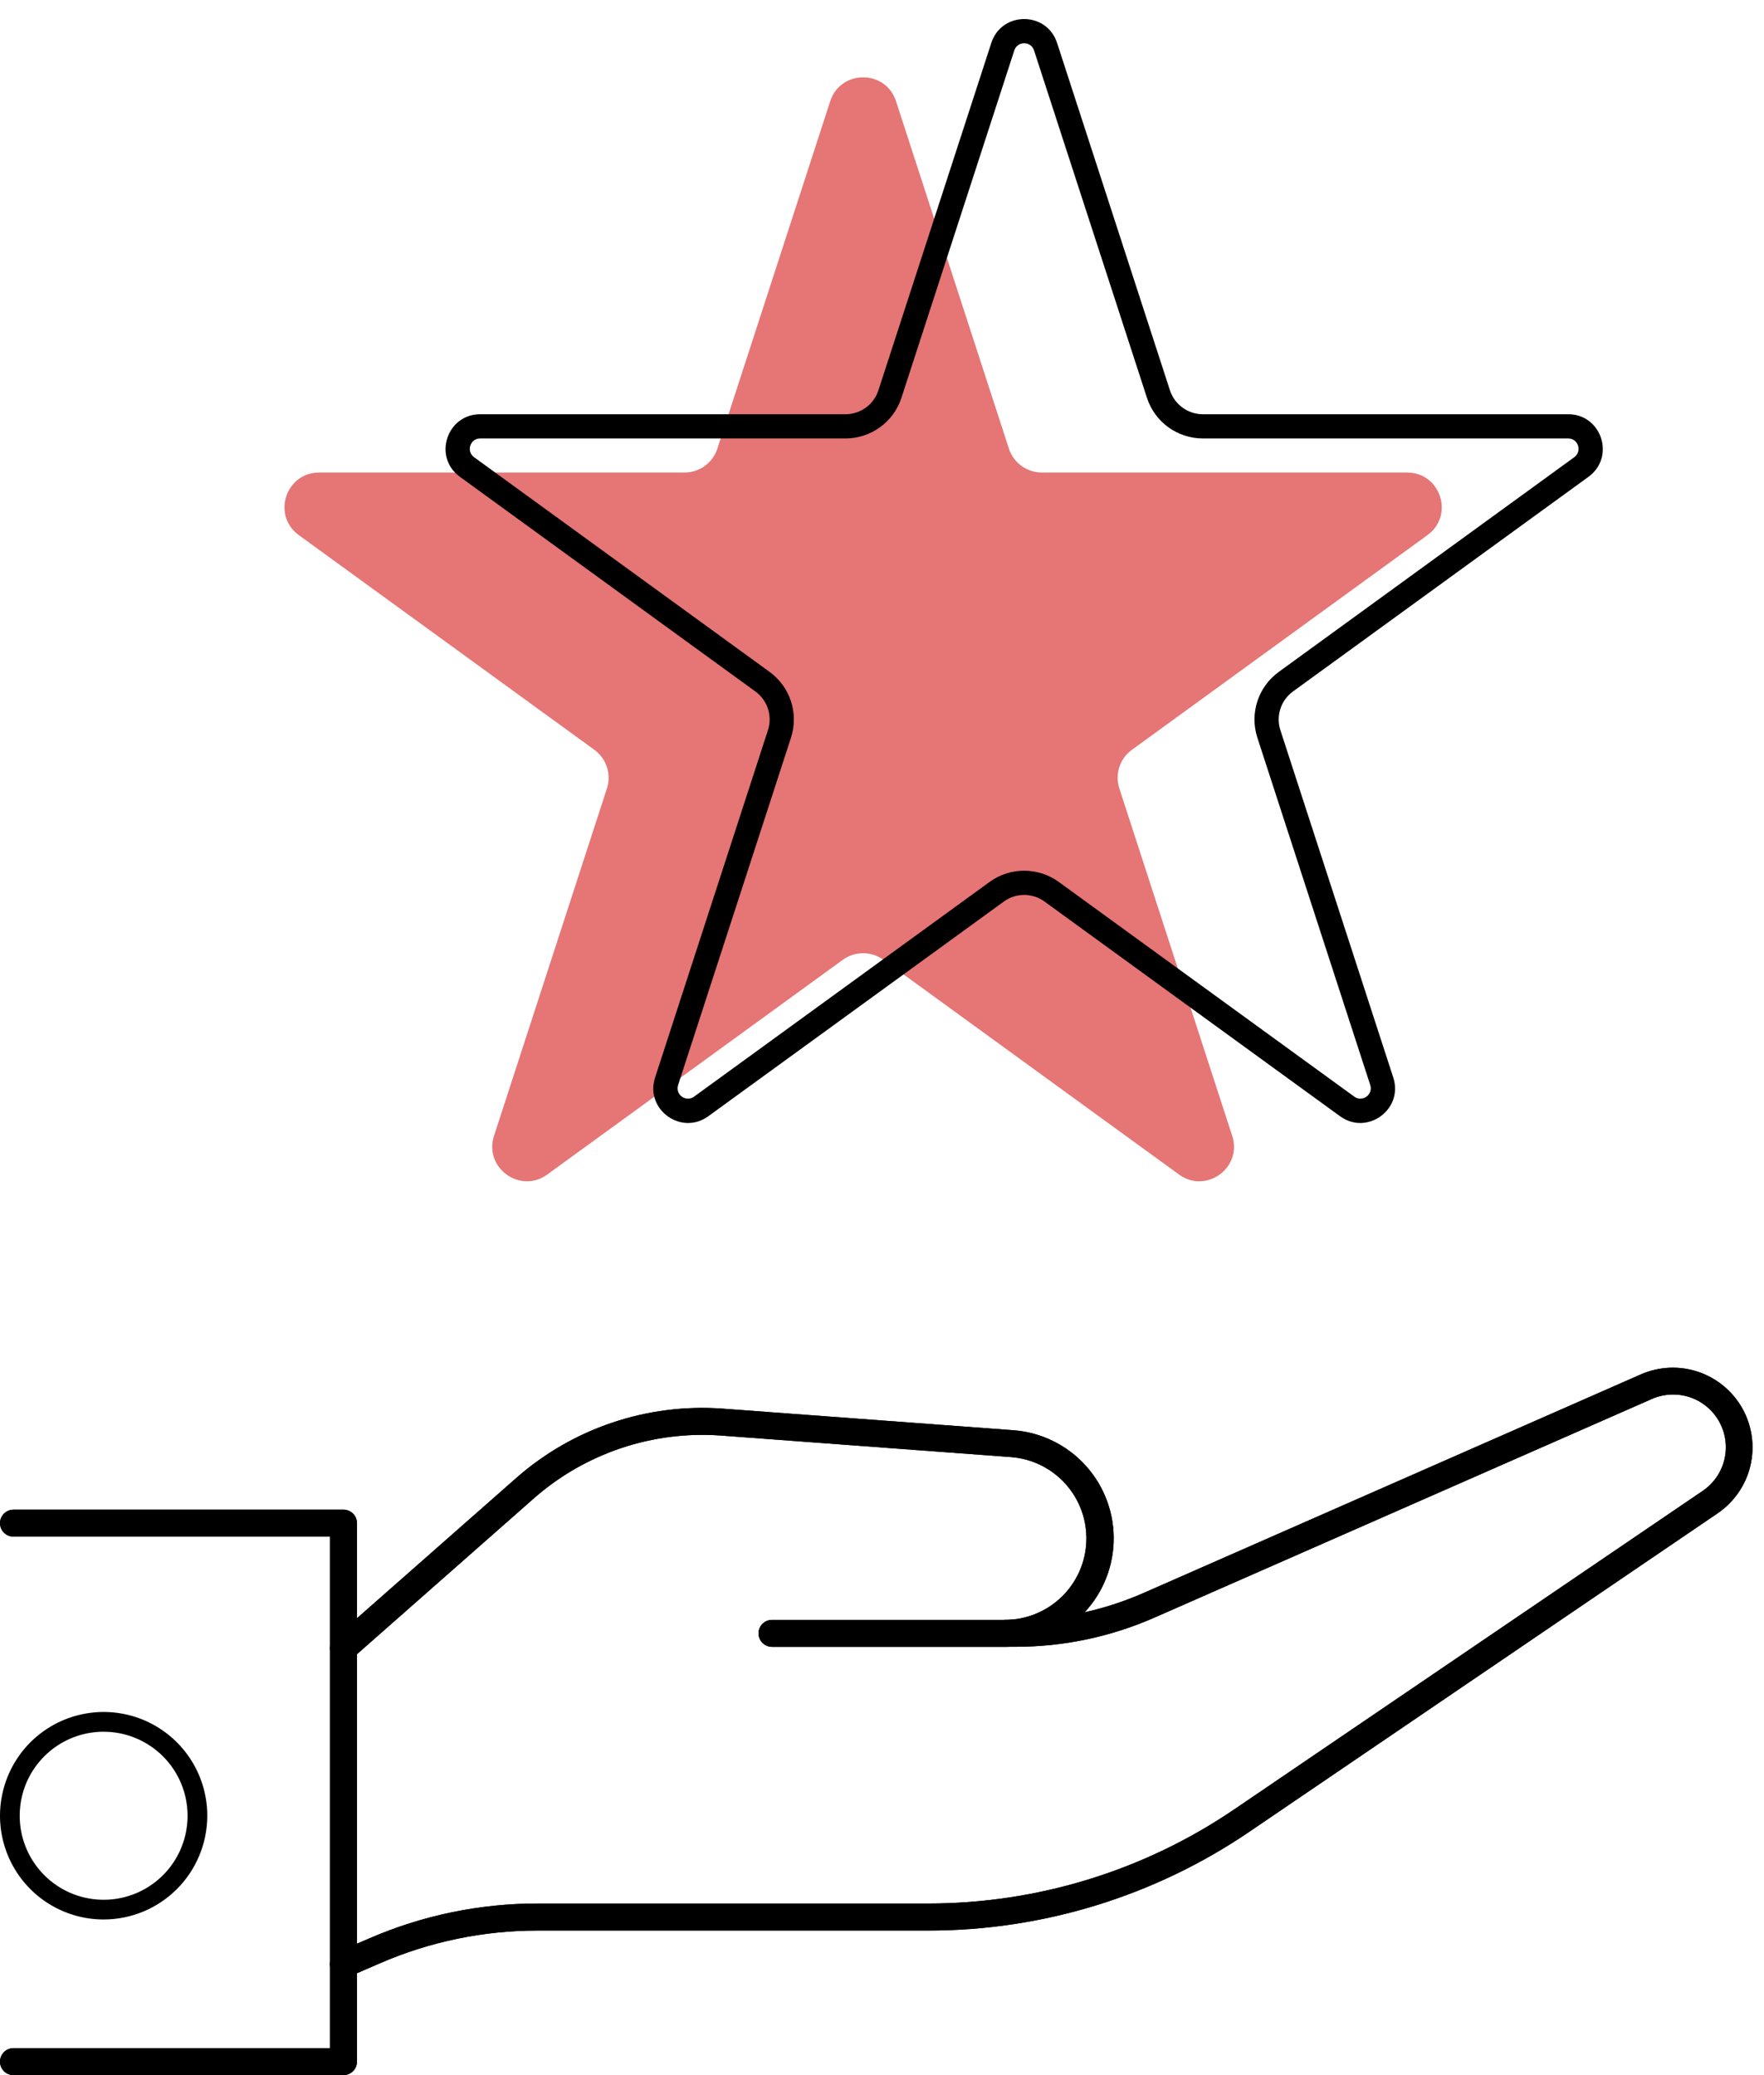
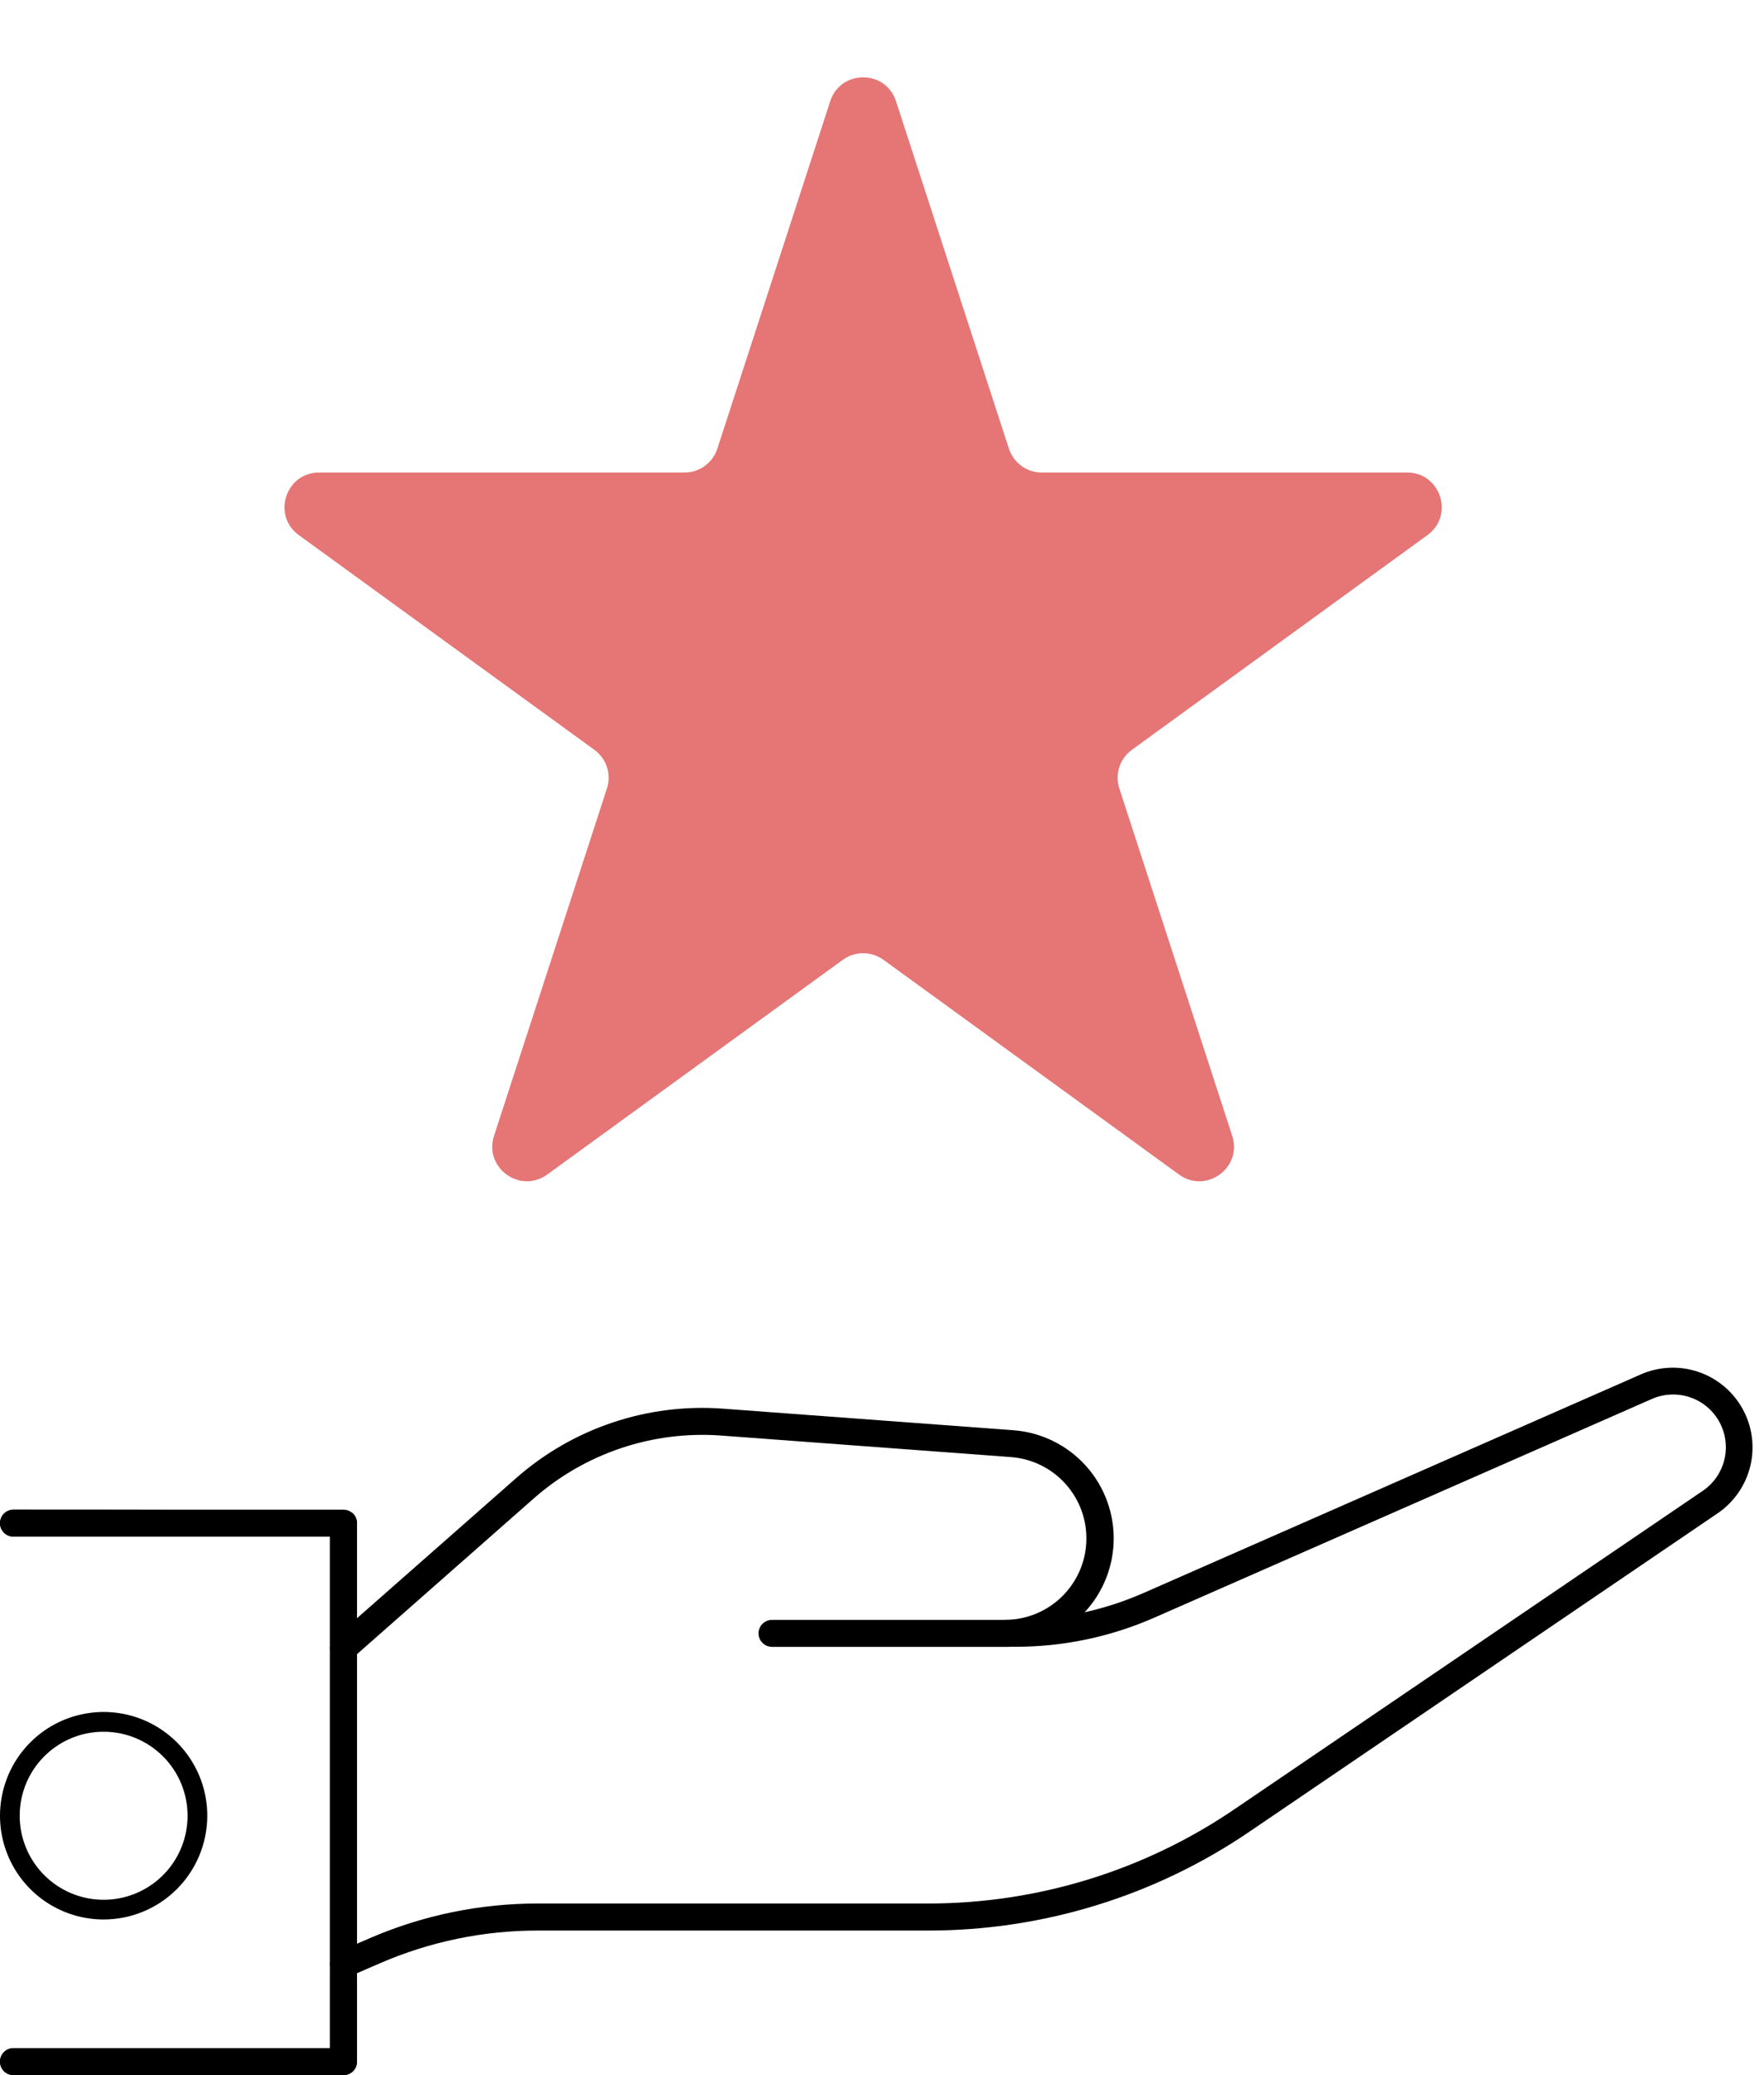
<svg xmlns="http://www.w3.org/2000/svg" width="51" height="60" viewBox="0 0 51 60" fill="none">
  <path d="M2.997 55.5C2.404 55.5 1.825 55.324 1.332 54.995C0.839 54.665 0.455 54.197 0.228 53.648C0.001 53.1 -0.058 52.497 0.058 51.915C0.173 51.333 0.458 50.798 0.877 50.379C1.296 49.959 1.83 49.673 2.412 49.558C2.993 49.442 3.595 49.501 4.143 49.728C4.69 49.955 5.159 50.34 5.488 50.833C5.817 51.326 5.993 51.906 5.993 52.5C5.992 53.295 5.676 54.058 5.115 54.62C4.553 55.183 3.791 55.499 2.997 55.5ZM2.997 50.071C2.517 50.071 2.047 50.213 1.648 50.48C1.249 50.747 0.938 51.126 0.754 51.57C0.571 52.014 0.523 52.503 0.616 52.974C0.71 53.446 0.941 53.879 1.28 54.218C1.62 54.558 2.052 54.79 2.523 54.883C2.994 54.977 3.482 54.929 3.925 54.745C4.369 54.561 4.748 54.25 5.015 53.85C5.281 53.45 5.423 52.981 5.423 52.5C5.423 51.856 5.167 51.238 4.712 50.783C4.257 50.328 3.64 50.071 2.997 50.071Z" fill="black" />
  <path d="M9.931 60H0.39C0.286 60 0.187 59.959 0.114 59.886C0.041 59.813 0 59.714 0 59.61C0 59.507 0.041 59.408 0.114 59.334C0.187 59.261 0.286 59.22 0.39 59.22H9.541V44.43H0.39C0.286 44.43 0.187 44.389 0.114 44.316C0.041 44.243 0 44.144 0 44.041C0 43.937 0.041 43.838 0.114 43.765C0.187 43.692 0.286 43.651 0.39 43.651H9.931C10.034 43.651 10.134 43.692 10.207 43.765C10.28 43.838 10.321 43.937 10.321 44.041V59.61C10.321 59.714 10.28 59.813 10.207 59.886C10.134 59.959 10.034 60 9.931 60Z" fill="black" />
  <path d="M9.931 48.042C9.852 48.042 9.775 48.018 9.709 47.973C9.644 47.928 9.594 47.864 9.566 47.79C9.538 47.716 9.533 47.635 9.552 47.559C9.572 47.482 9.614 47.413 9.673 47.36L14.93 42.731C15.74 42.019 16.685 41.475 17.707 41.132C18.73 40.788 19.811 40.651 20.887 40.729L29.29 41.353C30.1 41.411 30.856 41.782 31.399 42.388C31.941 42.992 32.227 43.785 32.197 44.596C32.167 45.408 31.823 46.177 31.238 46.74C30.652 47.304 29.871 47.618 29.058 47.617H22.319C22.216 47.617 22.117 47.575 22.044 47.502C21.971 47.429 21.93 47.33 21.93 47.227C21.93 47.123 21.971 47.024 22.044 46.951C22.117 46.878 22.216 46.837 22.319 46.837H29.056C29.666 46.836 30.251 46.599 30.69 46.176C31.128 45.753 31.386 45.176 31.408 44.567C31.431 43.958 31.216 43.364 30.81 42.91C30.404 42.455 29.838 42.176 29.23 42.13L20.828 41.506C19.855 41.437 18.878 41.562 17.954 41.872C17.03 42.183 16.176 42.673 15.443 43.316L10.189 47.945C10.117 48.008 10.026 48.042 9.931 48.042Z" fill="black" />
-   <path d="M9.931 57.184C9.841 57.185 9.754 57.154 9.684 57.098C9.614 57.041 9.566 56.962 9.547 56.874C9.529 56.786 9.542 56.694 9.583 56.615C9.625 56.535 9.693 56.472 9.775 56.436L10.676 56.047C12.215 55.379 13.875 55.036 15.553 55.038H26.822C29.989 55.041 33.085 54.089 35.702 52.304L49.228 43.107C49.543 42.894 49.767 42.57 49.855 42.2C49.944 41.83 49.89 41.44 49.706 41.107C49.522 40.774 49.219 40.522 48.859 40.4C48.498 40.279 48.105 40.297 47.757 40.45L33.384 46.768C32.114 47.328 30.74 47.617 29.352 47.615H29.056C28.952 47.615 28.853 47.574 28.78 47.501C28.707 47.428 28.666 47.329 28.666 47.225C28.666 47.122 28.707 47.023 28.78 46.95C28.853 46.877 28.952 46.836 29.056 46.836H29.352C30.632 46.838 31.898 46.572 33.07 46.056L47.442 39.738C47.968 39.508 48.56 39.483 49.104 39.667C49.647 39.852 50.102 40.232 50.38 40.734C50.658 41.236 50.738 41.824 50.606 42.382C50.473 42.94 50.137 43.429 49.663 43.753L36.137 52.952C33.391 54.825 30.143 55.824 26.819 55.82H15.553C13.981 55.818 12.426 56.14 10.985 56.766L10.084 57.156C10.036 57.175 9.983 57.185 9.931 57.184Z" fill="black" />
-   <path d="M9.931 60H0.39C0.286 60 0.187 59.959 0.114 59.886C0.041 59.813 0 59.714 0 59.61C0 59.507 0.041 59.408 0.114 59.334C0.187 59.261 0.286 59.22 0.39 59.22H9.541V44.43H0.39C0.286 44.43 0.187 44.389 0.114 44.316C0.041 44.243 0 44.144 0 44.041C0 43.937 0.041 43.838 0.114 43.765C0.187 43.692 0.286 43.651 0.39 43.651H9.931C10.034 43.651 10.134 43.692 10.207 43.765C10.28 43.838 10.321 43.937 10.321 44.041V59.61C10.321 59.714 10.28 59.813 10.207 59.886C10.134 59.959 10.034 60 9.931 60Z" fill="black" />
-   <path d="M9.931 48.042C9.852 48.042 9.775 48.018 9.709 47.973C9.644 47.928 9.594 47.864 9.566 47.79C9.538 47.716 9.533 47.635 9.552 47.559C9.572 47.482 9.614 47.413 9.673 47.36L14.93 42.731C15.74 42.019 16.685 41.475 17.707 41.132C18.73 40.788 19.811 40.651 20.887 40.729L29.29 41.353C30.1 41.411 30.856 41.782 31.399 42.388C31.941 42.992 32.227 43.785 32.197 44.596C32.167 45.408 31.823 46.177 31.238 46.74C30.652 47.304 29.871 47.618 29.058 47.617H22.319C22.216 47.617 22.117 47.575 22.044 47.502C21.971 47.429 21.93 47.33 21.93 47.227C21.93 47.123 21.971 47.024 22.044 46.951C22.117 46.878 22.216 46.837 22.319 46.837H29.056C29.666 46.836 30.251 46.599 30.69 46.176C31.128 45.753 31.386 45.176 31.408 44.567C31.431 43.958 31.216 43.364 30.81 42.91C30.404 42.455 29.838 42.176 29.23 42.13L20.828 41.506C19.855 41.437 18.878 41.562 17.954 41.872C17.03 42.183 16.176 42.673 15.443 43.316L10.189 47.945C10.117 48.008 10.026 48.042 9.931 48.042Z" fill="black" />
+   <path d="M9.931 60H0.39C0.286 60 0.187 59.959 0.114 59.886C0.041 59.813 0 59.714 0 59.61C0 59.507 0.041 59.408 0.114 59.334C0.187 59.261 0.286 59.22 0.39 59.22H9.541V44.43H0.39C0.286 44.43 0.187 44.389 0.114 44.316C0.041 44.243 0 44.144 0 44.041C0 43.937 0.041 43.838 0.114 43.765C0.187 43.692 0.286 43.651 0.39 43.651C10.034 43.651 10.134 43.692 10.207 43.765C10.28 43.838 10.321 43.937 10.321 44.041V59.61C10.321 59.714 10.28 59.813 10.207 59.886C10.134 59.959 10.034 60 9.931 60Z" fill="black" />
  <path d="M9.931 57.184C9.841 57.185 9.754 57.154 9.684 57.098C9.614 57.041 9.566 56.962 9.547 56.874C9.529 56.786 9.542 56.694 9.583 56.615C9.625 56.535 9.693 56.472 9.775 56.436L10.676 56.047C12.215 55.379 13.875 55.036 15.553 55.038H26.822C29.989 55.041 33.085 54.089 35.702 52.304L49.228 43.107C49.543 42.894 49.767 42.57 49.855 42.2C49.944 41.83 49.89 41.44 49.706 41.107C49.522 40.774 49.219 40.522 48.859 40.4C48.498 40.279 48.105 40.297 47.757 40.45L33.384 46.768C32.114 47.328 30.74 47.617 29.352 47.615H29.056C28.952 47.615 28.853 47.574 28.78 47.501C28.707 47.428 28.666 47.329 28.666 47.225C28.666 47.122 28.707 47.023 28.78 46.95C28.853 46.877 28.952 46.836 29.056 46.836H29.352C30.632 46.838 31.898 46.572 33.07 46.056L47.442 39.738C47.968 39.508 48.56 39.483 49.104 39.667C49.647 39.852 50.102 40.232 50.38 40.734C50.658 41.236 50.738 41.824 50.606 42.382C50.473 42.94 50.137 43.429 49.663 43.753L36.137 52.952C33.391 54.825 30.143 55.824 26.819 55.82H15.553C13.981 55.818 12.426 56.14 10.985 56.766L10.084 57.156C10.036 57.175 9.983 57.185 9.931 57.184Z" fill="black" />
  <path d="M24.003 2.927C24.303 2.006 25.606 2.006 25.905 2.927L29.169 12.972C29.303 13.384 29.687 13.663 30.12 13.663H40.682C41.65 13.663 42.053 14.902 41.27 15.472L32.725 21.68C32.374 21.934 32.228 22.386 32.362 22.798L35.625 32.842C35.925 33.764 34.87 34.53 34.087 33.96L25.542 27.752C25.192 27.498 24.717 27.498 24.367 27.752L15.822 33.96C15.038 34.53 13.984 33.764 14.283 32.842L17.547 22.798C17.681 22.386 17.534 21.934 17.184 21.68L8.639 15.472C7.856 14.902 8.258 13.663 9.227 13.663H19.789C20.222 13.663 20.606 13.384 20.74 12.972L24.003 2.927Z" fill="#E67575" />
-   <path fill-rule="evenodd" clip-rule="evenodd" d="M30.562 1.242C30.262 0.32 28.959 0.32 28.66 1.242L25.396 11.286C25.262 11.698 24.878 11.977 24.445 11.977H13.883C12.915 11.977 12.512 13.217 13.296 13.786L21.84 19.994C22.19 20.249 22.337 20.7 22.203 21.112L18.939 31.157C18.64 32.078 19.695 32.844 20.478 32.275L29.023 26.067C29.373 25.812 29.848 25.812 30.198 26.067L38.743 32.275C39.526 32.844 40.581 32.078 40.282 31.157L37.018 21.112C36.884 20.7 37.031 20.249 37.381 19.994L45.926 13.786C46.709 13.217 46.307 11.977 45.338 11.977H34.776C34.343 11.977 33.959 11.698 33.825 11.286L30.562 1.242ZM29.896 1.458L33.16 11.502C33.387 12.203 34.04 12.677 34.776 12.677H45.338C45.629 12.677 45.749 13.049 45.514 13.22L36.97 19.428C36.374 19.861 36.125 20.628 36.352 21.328L39.616 31.373C39.706 31.649 39.389 31.879 39.154 31.708L30.61 25.5C30.014 25.068 29.207 25.067 28.611 25.5L20.067 31.708C19.832 31.879 19.515 31.649 19.605 31.373L22.869 21.328C23.096 20.628 22.847 19.861 22.251 19.428L13.707 13.22C13.472 13.049 13.593 12.677 13.883 12.677H24.445C25.181 12.677 25.834 12.203 26.062 11.502L29.325 1.458C29.415 1.181 29.806 1.181 29.896 1.458Z" fill="black" />
</svg>